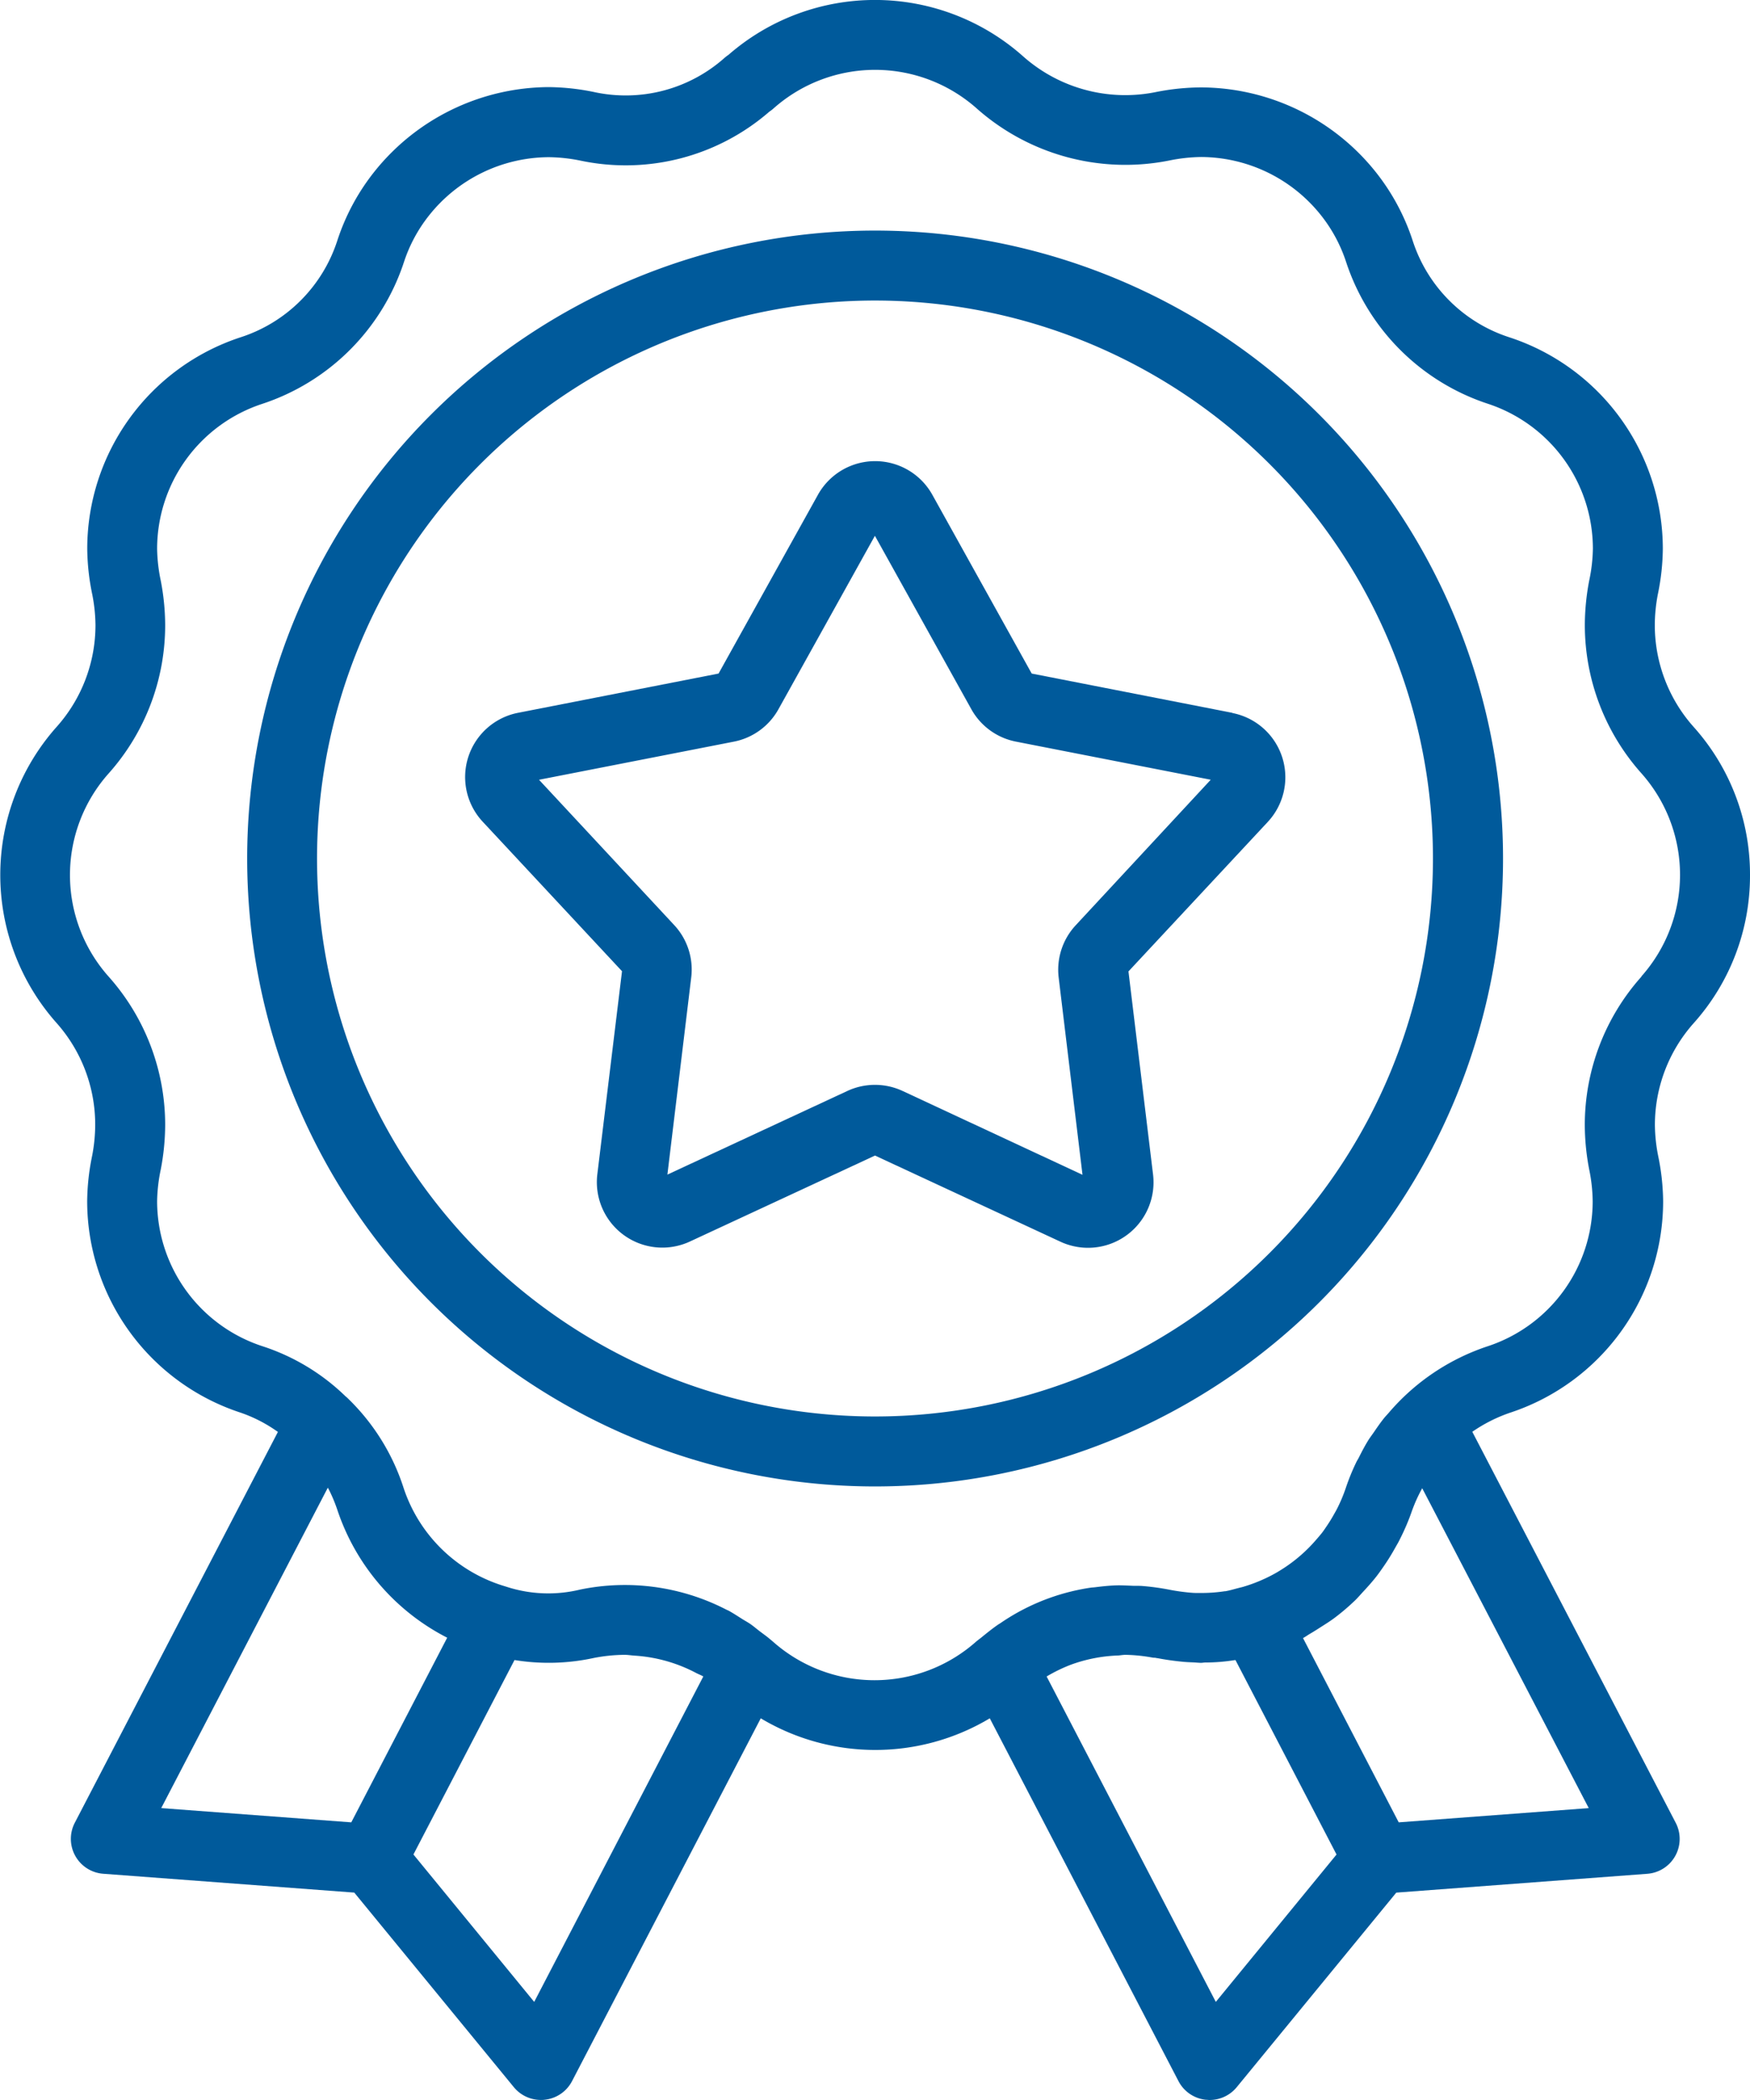
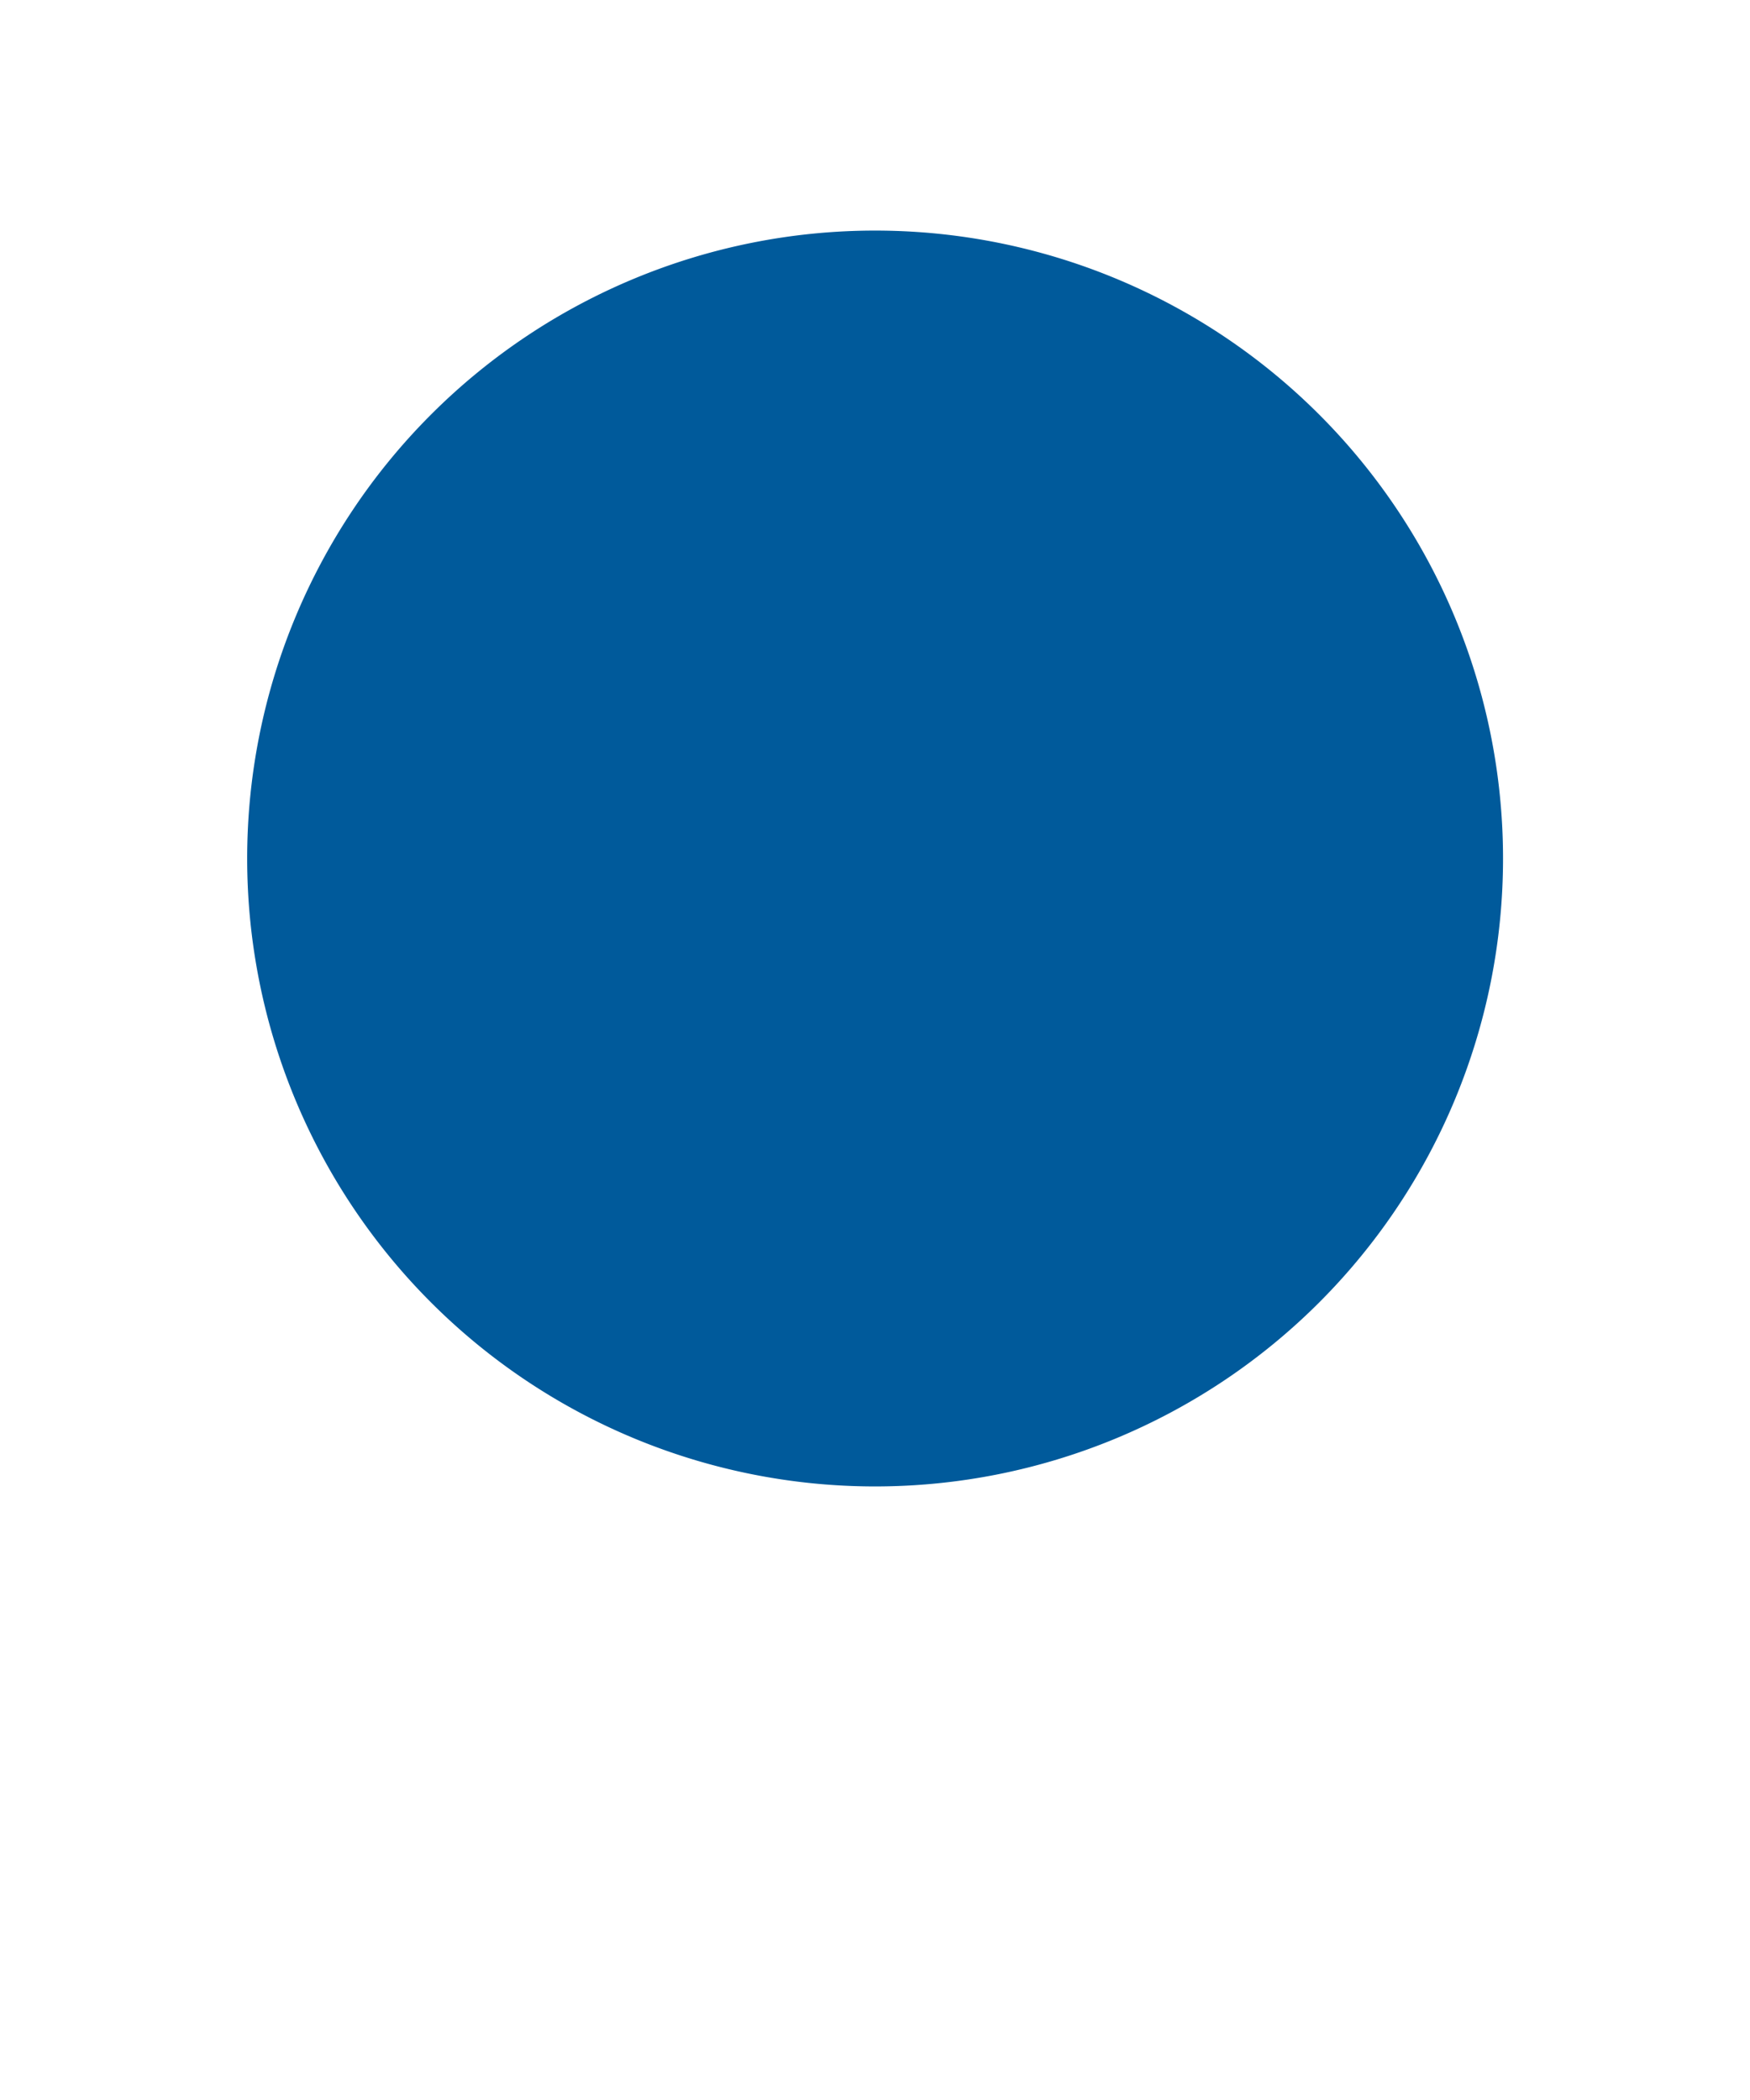
<svg xmlns="http://www.w3.org/2000/svg" width="51.472" height="61.767" viewBox="0 0 51.472 61.767">
  <g id="Award" transform="translate(-7 -2)">
-     <path id="Path_2589" data-name="Path 2589" d="M58.472,27.736a6.493,6.493,0,0,0-1.661-4.359,4.5,4.5,0,0,1-1.139-2.991,4.877,4.877,0,0,1,.093-.924,6.849,6.849,0,0,0,.143-1.32A6.551,6.551,0,0,0,51.4,11.923a4.416,4.416,0,0,1-2.852-2.852,6.471,6.471,0,0,0-1.075-2,6.6,6.6,0,0,0-5.144-2.5A6.928,6.928,0,0,0,41,4.707a4.526,4.526,0,0,1-3.9-1.043,6.555,6.555,0,0,0-8.673-.051,1.143,1.143,0,0,0-.113.086,4.374,4.374,0,0,1-3.856,1.005,6.881,6.881,0,0,0-1.317-.142A6.6,6.6,0,0,0,18,7.064a6.466,6.466,0,0,0-1.077,2.007,4.419,4.419,0,0,1-2.857,2.853,6.55,6.55,0,0,0-4.5,6.217,6.87,6.87,0,0,0,.142,1.316,4.852,4.852,0,0,1,.1.928,4.491,4.491,0,0,1-1.134,2.985,6.551,6.551,0,0,0-.005,8.724A4.5,4.5,0,0,1,9.8,35.086a4.878,4.878,0,0,1-.093.924,6.849,6.849,0,0,0-.143,1.32,6.551,6.551,0,0,0,4.51,6.219,4.253,4.253,0,0,1,1.1.568L9.2,55.612a1.029,1.029,0,0,0,.835,1.5l7.385.554,4.693,5.723a1.03,1.03,0,0,0,.8.376c.035,0,.07,0,.107-.006a1.027,1.027,0,0,0,.806-.549l5.55-10.67a6.56,6.56,0,0,0,6.736,0l5.55,10.671a1.027,1.027,0,0,0,.806.549c.036,0,.071.006.107.006a1.03,1.03,0,0,0,.8-.376l4.693-5.723,7.384-.554a1.028,1.028,0,0,0,.835-1.5l-5.983-11.5a4.487,4.487,0,0,1,1.113-.562,6.55,6.55,0,0,0,4.5-6.217,6.87,6.87,0,0,0-.142-1.316,4.853,4.853,0,0,1-.1-.928A4.5,4.5,0,0,1,56.81,32.1,6.5,6.5,0,0,0,58.472,27.736ZM17.332,55.6l-5.59-.419,4.9-9.424c.009.018.02.034.029.052a4.532,4.532,0,0,1,.251.6,6.547,6.547,0,0,0,3.231,3.76Zm5.38,5.281L19.16,56.545l2.973-5.719a6.245,6.245,0,0,0,2.328-.06,4.863,4.863,0,0,1,.909-.093c.1,0,.191.017.288.023a4.467,4.467,0,0,1,1.812.508c.071.038.146.064.216.105l0,0Zm20.048,0L37.784,51.31a4.657,4.657,0,0,1,.709-.345,4.48,4.48,0,0,1,1.35-.271c.088,0,.171-.021.261-.021a4.867,4.867,0,0,1,.8.082c.036.006.07,0,.107.012l.045.006c.274.052.527.085.767.107.093.008.182.011.271.015s.161.013.235.013c.037,0,.071-.008.108-.009a5.617,5.617,0,0,0,.884-.071h.018l2.972,5.718Zm10.969-5.7L48.14,55.6,45.325,50.18c.072-.037.135-.086.205-.126.1-.058.2-.122.3-.186.145-.093.291-.182.428-.286a6.551,6.551,0,0,0,.6-.512c.088-.085.167-.18.251-.27.133-.143.262-.288.382-.442.072-.093.139-.19.207-.288.12-.173.23-.351.333-.536.048-.086.1-.17.142-.259a6.563,6.563,0,0,0,.369-.873l.009-.022a4.482,4.482,0,0,1,.28-.607Zm1.549-24.455-.005.006a6.549,6.549,0,0,0-1.66,4.359,7,7,0,0,0,.132,1.32,4.869,4.869,0,0,1,.1.924,4.492,4.492,0,0,1-3.088,4.262,6.526,6.526,0,0,0-2.917,1.965c-.04.046-.082.089-.121.136-.112.138-.212.284-.312.43-.049.071-.1.138-.148.211-.107.17-.2.348-.29.528-.027.053-.059.1-.085.157a6.435,6.435,0,0,0-.3.739,4.562,4.562,0,0,1-.251.6c-.033.065-.069.128-.105.191q-.1.179-.215.346c-.051.075-.1.15-.159.221s-.139.165-.211.245a4.493,4.493,0,0,1-1.02.842l-.066.04a4.527,4.527,0,0,1-.453.228l-.035.015a4.564,4.564,0,0,1-.5.18c-.054.017-.106.026-.158.041-.123.031-.243.069-.37.09l-.017,0a4.5,4.5,0,0,1-.637.051c-.069,0-.138,0-.21,0s-.13-.006-.2-.012c-.179-.017-.367-.042-.579-.083a7.165,7.165,0,0,0-.8-.11c-.109-.009-.214,0-.322-.008-.15-.005-.3-.015-.449-.01-.209.007-.414.029-.618.055-.042.005-.086.006-.128.012a6.342,6.342,0,0,0-2.075.689l-.012.006a6.549,6.549,0,0,0-.575.353c-.02.013-.04.024-.06.037-.171.118-.334.25-.5.385-.029.025-.061.045-.09.07l0,0c-.02.017-.041.031-.061.049a4.5,4.5,0,0,1-5.972,0l-.054-.046-.03-.024c-.1-.087-.209-.162-.314-.242-.09-.069-.176-.144-.269-.208-.074-.051-.153-.093-.228-.14-.134-.084-.266-.172-.4-.246-.034-.018-.069-.031-.1-.048a6.509,6.509,0,0,0-4.28-.578,3.971,3.971,0,0,1-2.191-.092,4.486,4.486,0,0,1-3-2.9A6.377,6.377,0,0,0,17.2,43.1l-.009-.008-.009-.01-.006,0a6.3,6.3,0,0,0-2.462-1.488,4.493,4.493,0,0,1-3.093-4.263,4.851,4.851,0,0,1,.106-.927,7.03,7.03,0,0,0,.131-1.317,6.554,6.554,0,0,0-1.665-4.365,4.493,4.493,0,0,1,.005-5.976,6.549,6.549,0,0,0,1.66-4.359,7,7,0,0,0-.132-1.32,4.869,4.869,0,0,1-.105-.925,4.492,4.492,0,0,1,3.088-4.262A6.542,6.542,0,0,0,18.88,9.712a4.4,4.4,0,0,1,.737-1.372,4.522,4.522,0,0,1,3.525-1.717,4.916,4.916,0,0,1,.925.1,6.443,6.443,0,0,0,5.562-1.439,1.077,1.077,0,0,0,.122-.094,4.5,4.5,0,0,1,5.977,0,6.59,6.59,0,0,0,5.678,1.528,4.934,4.934,0,0,1,.925-.1,4.525,4.525,0,0,1,3.527,1.719,4.412,4.412,0,0,1,.735,1.37,6.54,6.54,0,0,0,4.164,4.167,4.493,4.493,0,0,1,3.094,4.263,4.851,4.851,0,0,1-.106.927,7.03,7.03,0,0,0-.131,1.317,6.554,6.554,0,0,0,1.665,4.365,4.494,4.494,0,0,1,0,5.971Z" transform="translate(0)" fill="#005a9b" />
    <path id="Path_2590" data-name="Path 2590" d="M42.854,22.578l-5.9-1.155-2.922-5.257a1.925,1.925,0,0,0-3.366,0l-2.922,5.257-5.9,1.155a1.926,1.926,0,0,0-1.04,3.2l4.1,4.4-.726,5.972a1.926,1.926,0,0,0,2.724,1.978L32.345,35.6,37.8,38.134a1.926,1.926,0,0,0,2.723-1.978L39.8,30.184l4.1-4.4a1.926,1.926,0,0,0-1.041-3.2Zm-4.606,6.249a1.923,1.923,0,0,0-.5,1.544l.7,5.795L33.156,33.7a1.924,1.924,0,0,0-1.624,0l-5.293,2.46.7-5.794a1.919,1.919,0,0,0-.5-1.545l-3.976-4.274,5.73-1.121a1.921,1.921,0,0,0,1.313-.955l2.836-5.1,2.836,5.1a1.921,1.921,0,0,0,1.313.954l5.729,1.121Z" transform="translate(0.391 0.388)" fill="#005a9b" />
-     <path id="Path_2591" data-name="Path 2591" d="M32.528,8.588A18.469,18.469,0,1,0,51,27.058,18.469,18.469,0,0,0,32.528,8.588Zm0,34.88A16.411,16.411,0,1,1,48.939,27.058,16.411,16.411,0,0,1,32.528,43.468Z" transform="translate(0.208 0.194)" fill="#005a9b" />
+     <path id="Path_2591" data-name="Path 2591" d="M32.528,8.588A18.469,18.469,0,1,0,51,27.058,18.469,18.469,0,0,0,32.528,8.588Zm0,34.88Z" transform="translate(0.208 0.194)" fill="#005a9b" />
  </g>
</svg>